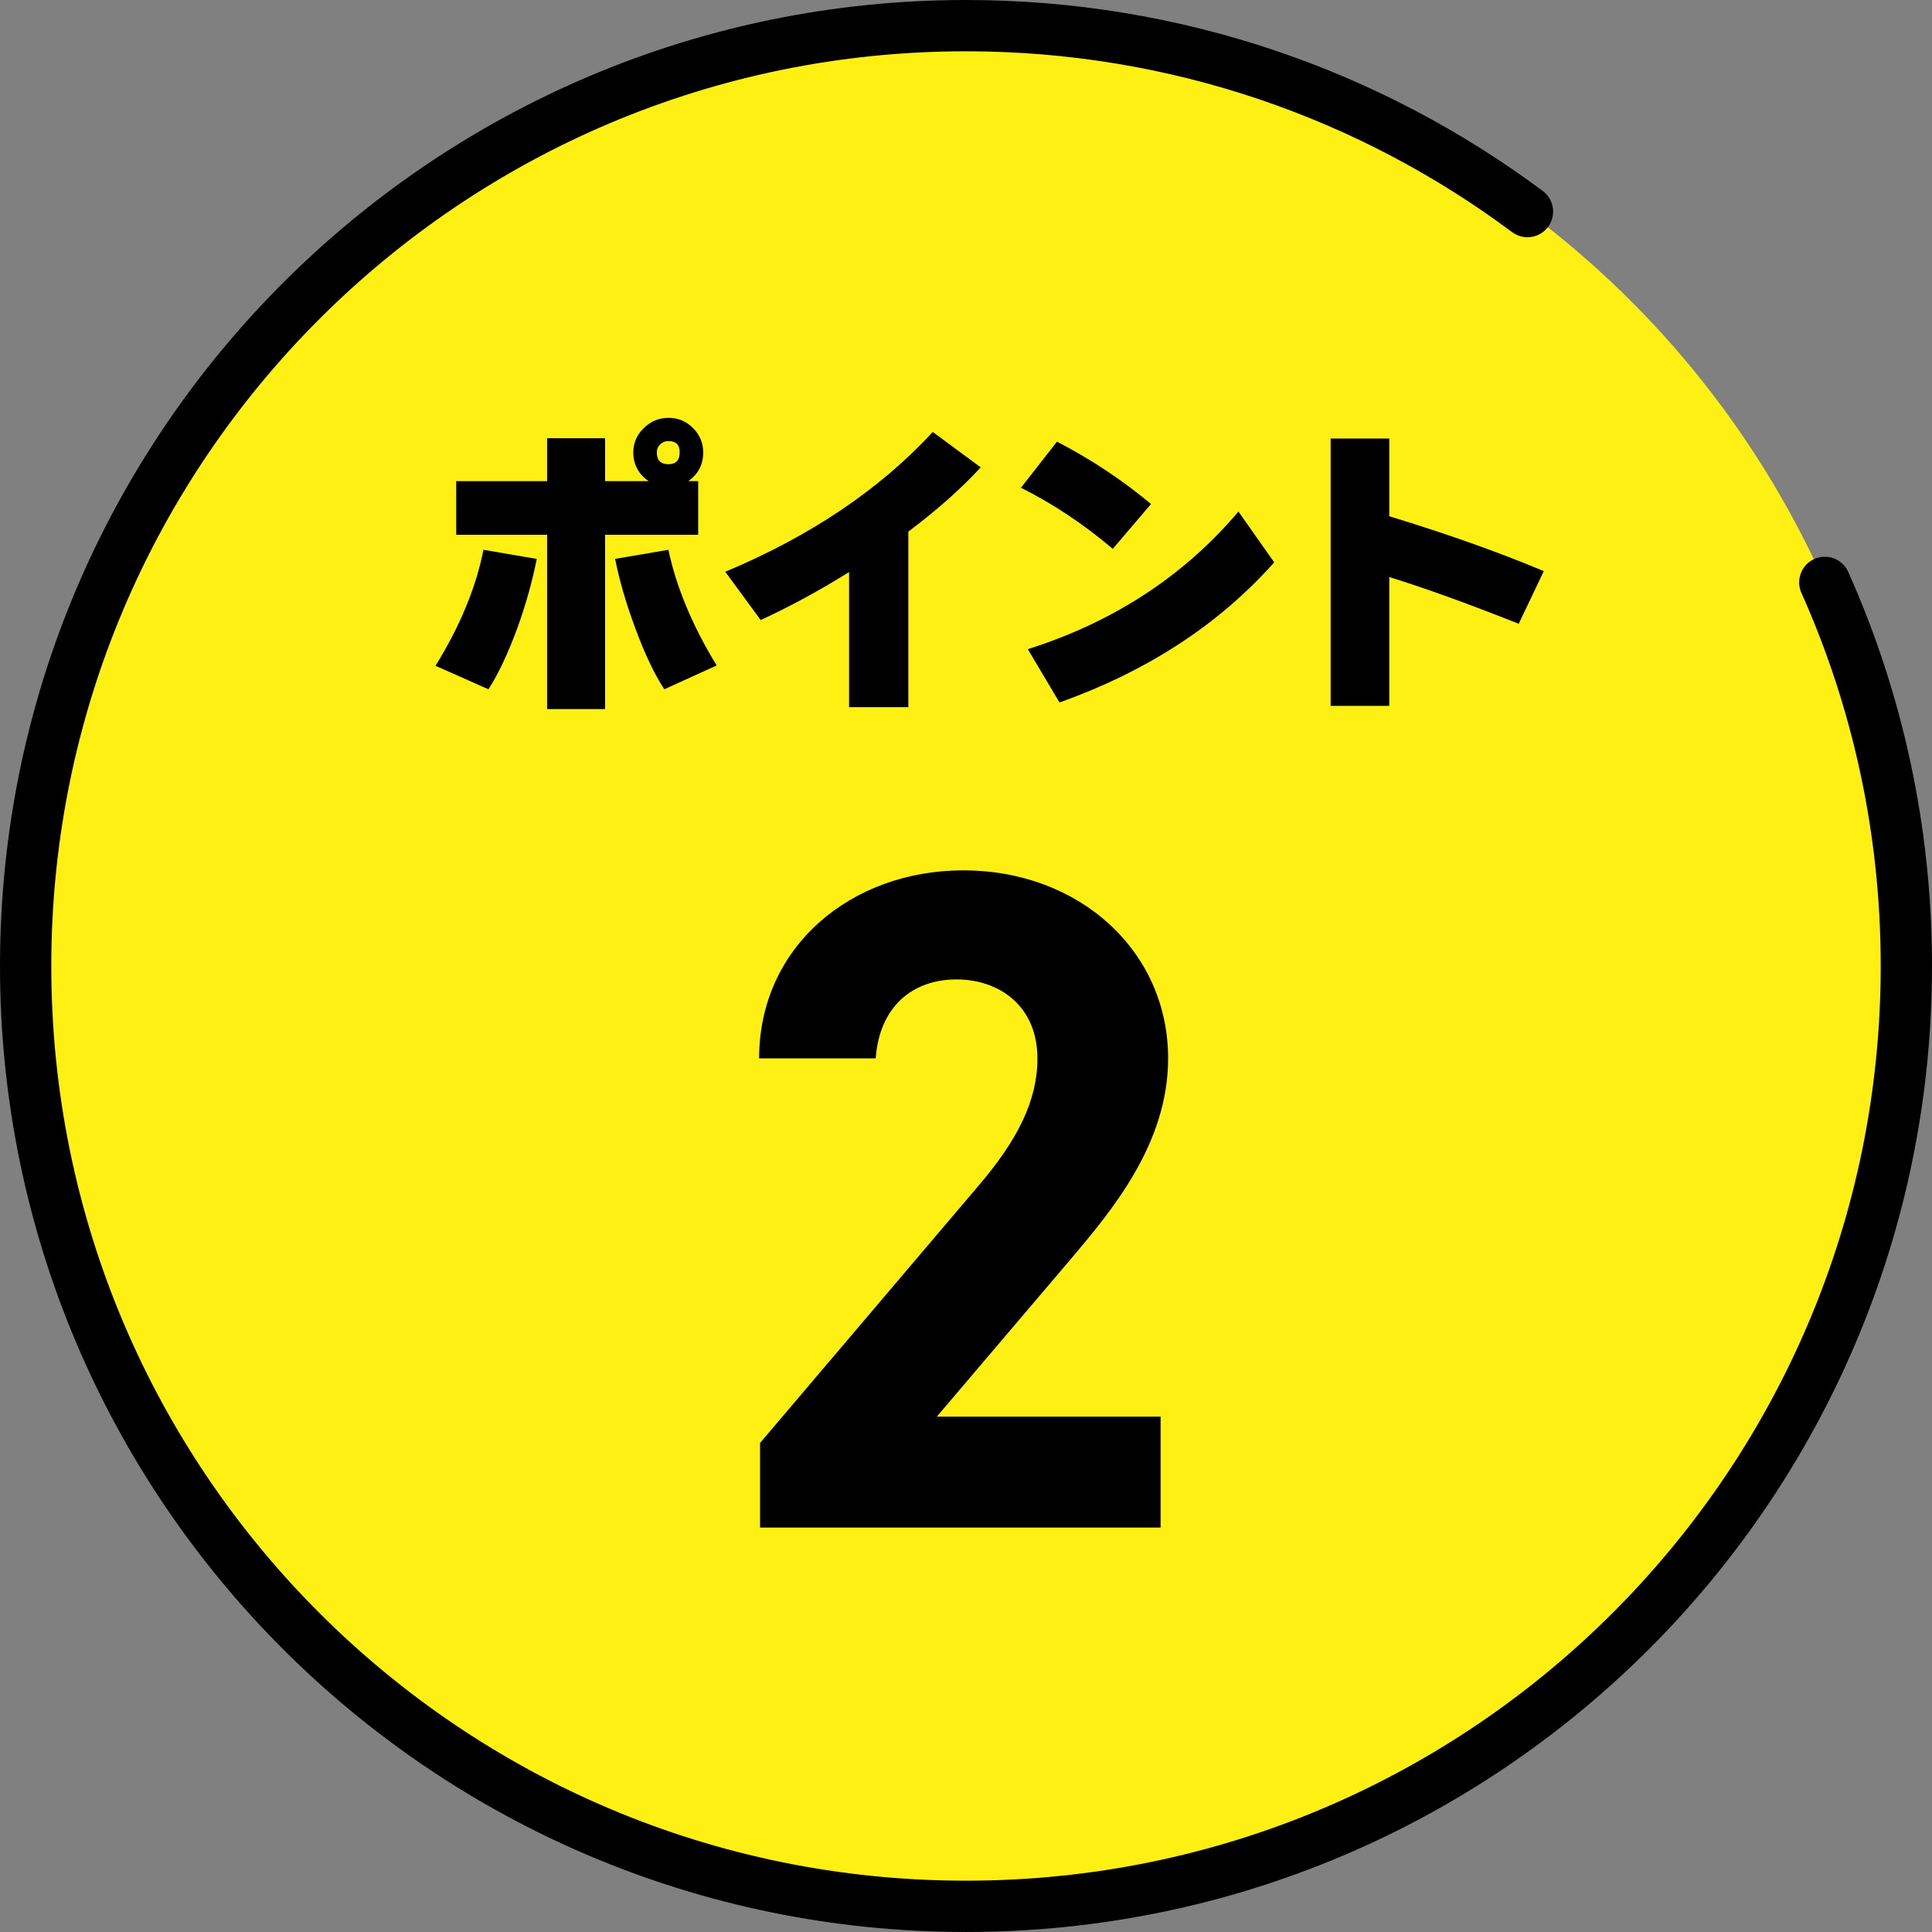
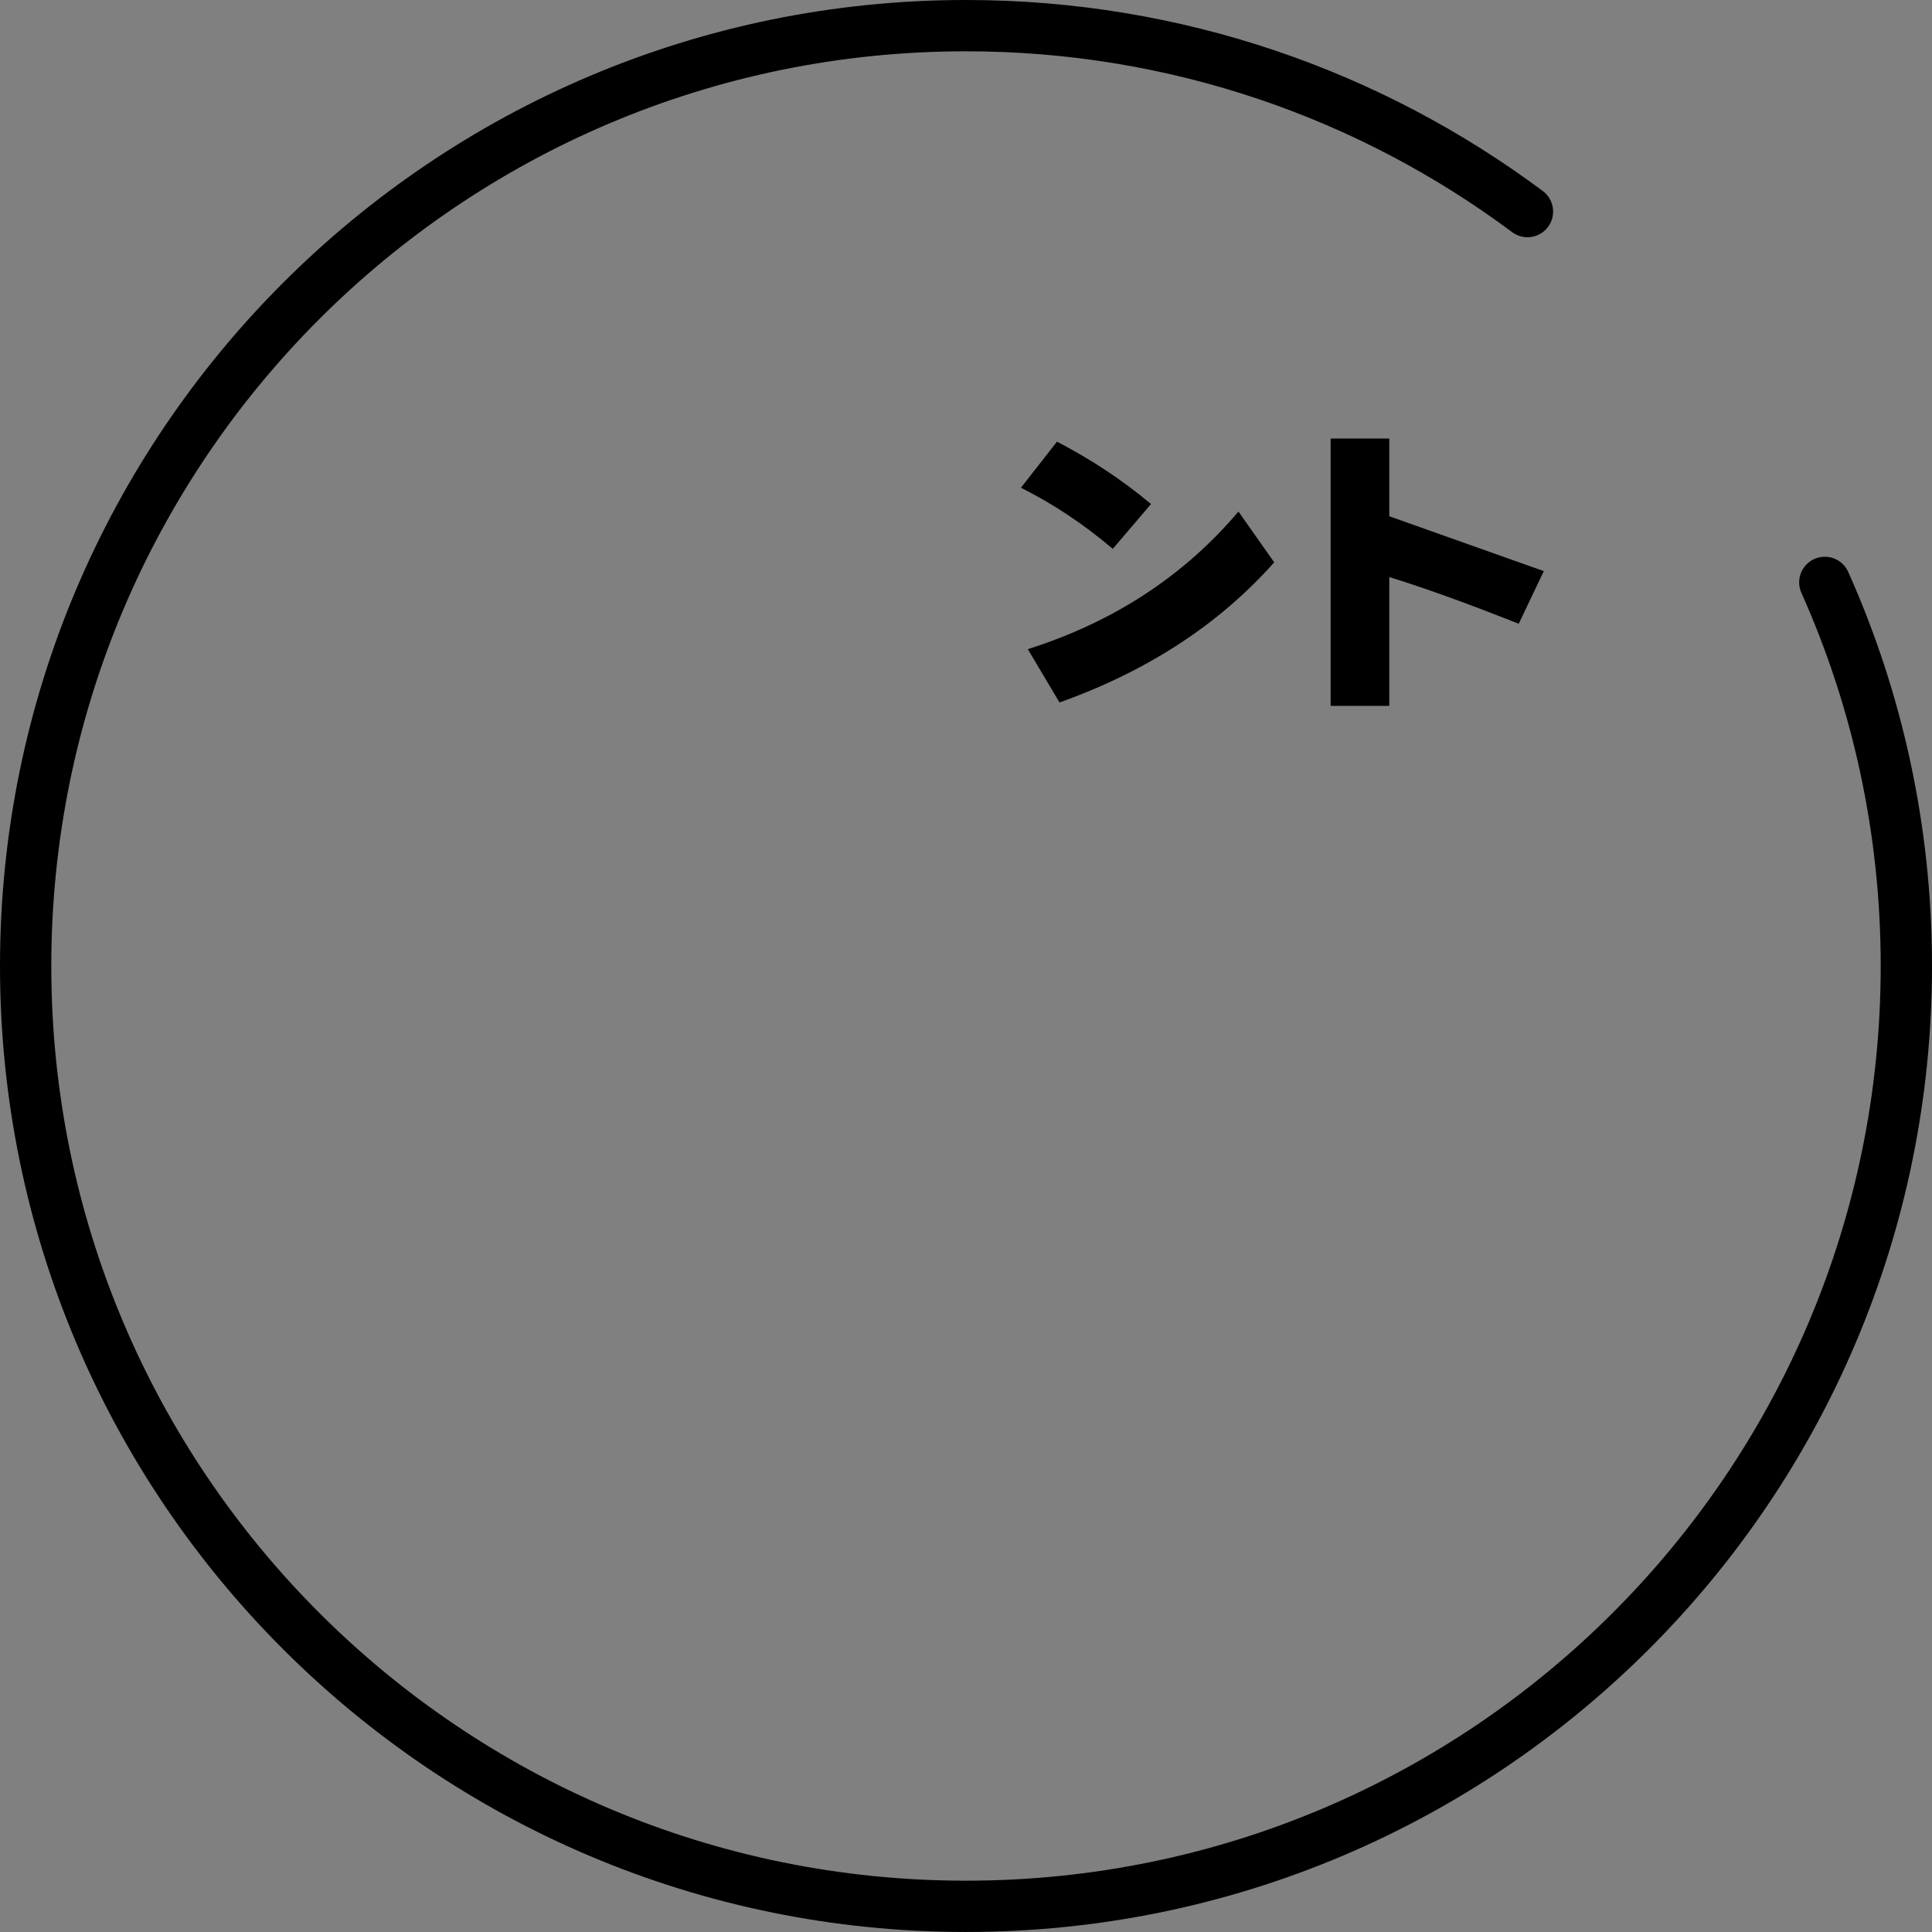
<svg xmlns="http://www.w3.org/2000/svg" viewBox="0 0 113 113">
  <rect x="0" y="0" width="113" height="113" fill="#808080" stroke="none" />
  <g>
    <g>
-       <circle cx="56.5" cy="56.5" r="55" fill="#fff014" />
-       <path d="M67.882,89.345h-23.427v-4.949l12.703-14.958c2.365-2.75,3.519-5.06,3.519-7.534,0-3.08-2.254-4.619-4.729-4.619-2.585,0-4.51,1.595-4.729,4.619h-6.819c0-6.544,5.39-10.998,11.934-10.998,6.819,0,11.988,4.729,11.988,10.998,0,5.004-3.299,8.909-5.719,11.769l-7.809,9.184h13.088v6.489Z" />
      <g>
-         <path d="M31.394,32.689c-.256,1.308-.635,2.658-1.137,4.052-.55,1.491-1.112,2.683-1.687,3.575l-3.098-1.375c1.43-2.31,2.365-4.571,2.805-6.783l3.117.532ZM41.129,26.456c0,.721-.293,1.284-.88,1.687h.587v3.135h-5.445v10.193h-3.392v-10.193h-5.316v-3.135h5.316v-2.512h3.392v2.512h2.548c-.599-.416-.898-.978-.898-1.687,0-.55.205-1.023.614-1.421.409-.397.889-.596,1.439-.596.562,0,1.042.199,1.439.596.397.398.596.871.596,1.421ZM41.917,38.922l-3.062,1.393c-.587-.892-1.155-2.09-1.705-3.593-.526-1.405-.916-2.75-1.173-4.033l3.117-.532c.464,2.188,1.405,4.443,2.823,6.765ZM39.754,26.456c0-.44-.22-.66-.66-.66-.184,0-.342.064-.477.192-.135.128-.202.284-.202.467,0,.464.226.697.678.697.44,0,.66-.232.66-.697Z" />
-         <path d="M57.362,27.336c-1.149,1.246-2.561,2.499-4.235,3.758v10.267h-3.465v-7.901c-1.748,1.088-3.471,2.023-5.17,2.805l-2.072-2.823c4.987-2.09,9.032-4.815,12.137-8.177l2.805,2.072Z" />
        <path d="M67.322,29.48l-2.237,2.622c-1.699-1.442-3.49-2.634-5.372-3.575l2.108-2.695c2.004,1.039,3.837,2.255,5.5,3.648ZM74.527,32.891c-3.227,3.63-7.413,6.361-12.559,8.195l-1.852-3.117c5.011-1.589,9.118-4.271,12.32-8.048l2.09,2.97Z" />
-         <path d="M90.295,33.404l-1.467,3.08c-3.019-1.198-5.543-2.108-7.571-2.732v7.535h-3.429v-15.638h3.429v4.546c3.373,1.027,6.386,2.097,9.038,3.209Z" />
+         <path d="M90.295,33.404l-1.467,3.08c-3.019-1.198-5.543-2.108-7.571-2.732v7.535h-3.429v-15.638h3.429v4.546Z" />
      </g>
      <path d="M106.731,34.063c3.065,6.852,4.769,14.445,4.769,22.436,0,30.376-24.624,55-55,55S1.5,86.876,1.5,56.5,26.124,1.5,56.5,1.5c12.309,0,23.674,4.044,32.839,10.875" fill="none" stroke="#000" stroke-linecap="round" stroke-linejoin="round" stroke-width="3" />
    </g>
  </g>
</svg>